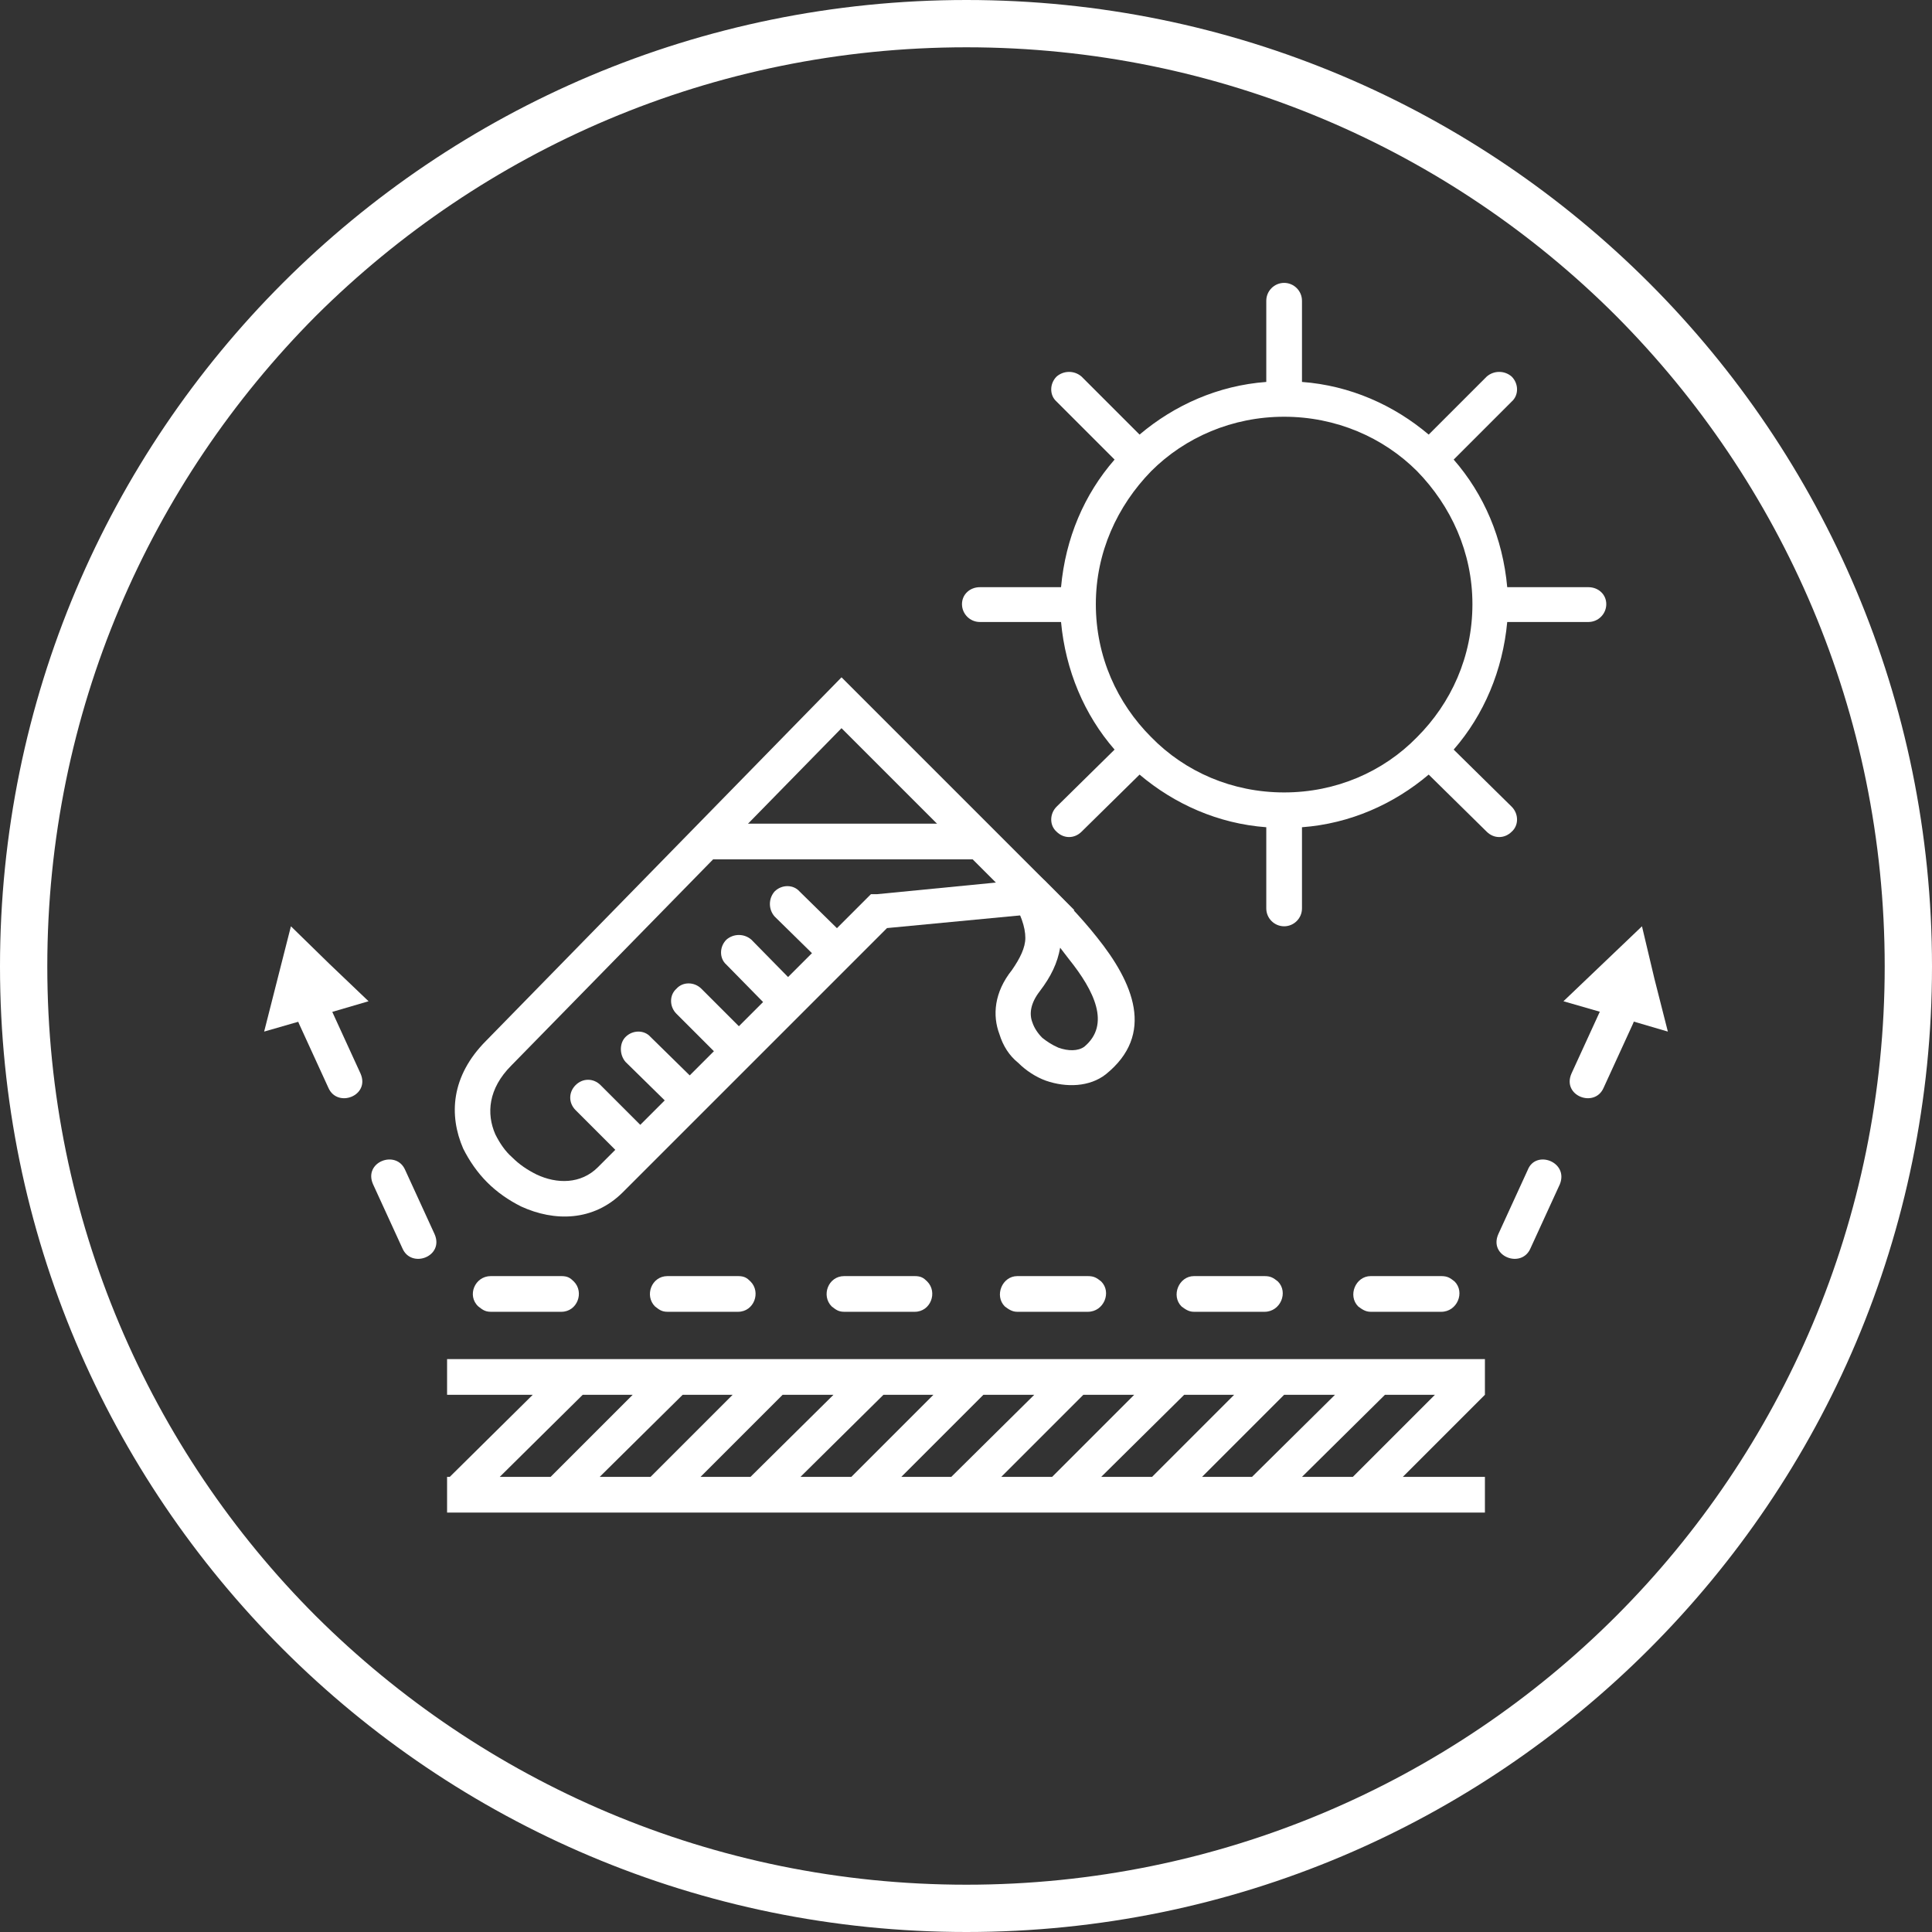
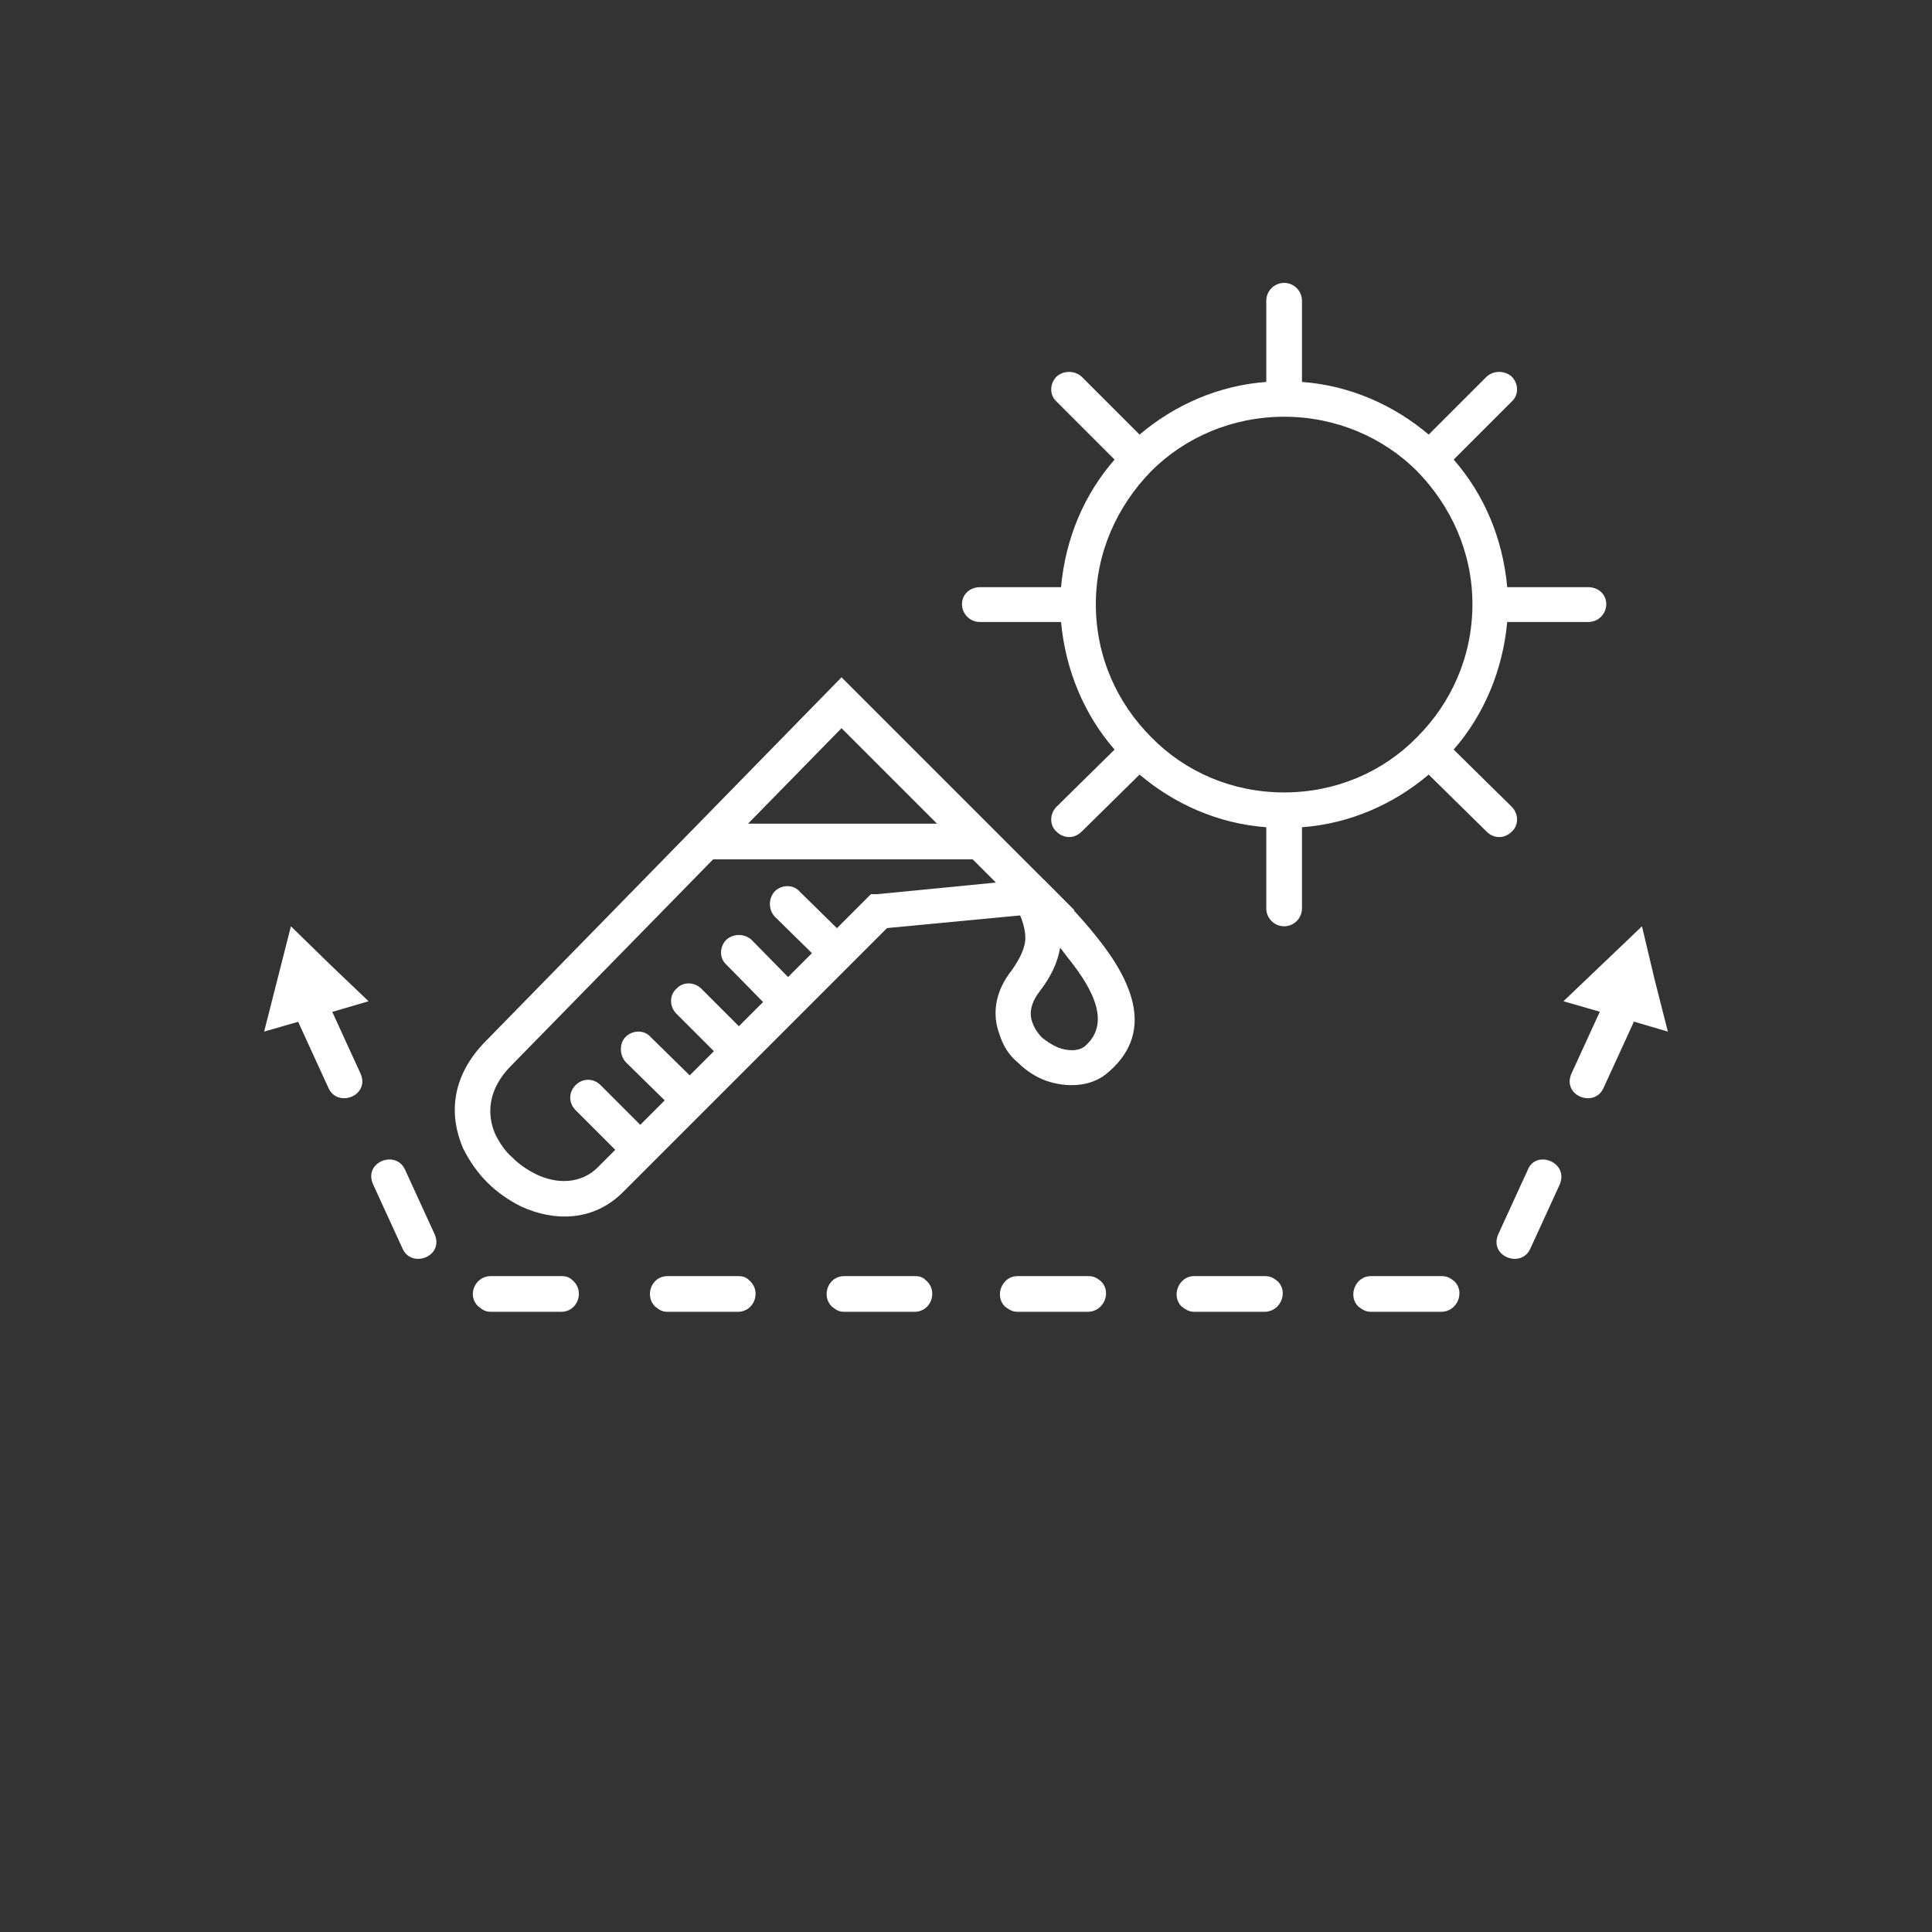
<svg xmlns="http://www.w3.org/2000/svg" xml:space="preserve" width="100px" height="100px" version="1.1" style="shape-rendering:geometricPrecision; text-rendering:geometricPrecision; image-rendering:optimizeQuality; fill-rule:evenodd; clip-rule:evenodd" viewBox="0 0 21.65 21.65">
  <rect x="0" y="0" width="21.65" height="21.65" fill="#333333" stroke="none" />
  <defs>
    <style type="text/css">
   
    .fil1 {fill:white}
    .fil0 {fill:white;fill-rule:nonzero}
   
  </style>
  </defs>
  <g id="Layer_x0020_1">
-     <path class="fil0" d="M10.83 0c2.99,0 5.69,1.21 7.65,3.17 1.96,1.96 3.17,4.67 3.17,7.66 0,2.99 -1.21,5.69 -3.17,7.65 -1.96,1.96 -4.66,3.17 -7.65,3.17 -2.99,0 -5.7,-1.21 -7.66,-3.17 -1.96,-1.96 -3.17,-4.66 -3.17,-7.65 0,-2.99 1.21,-5.7 3.17,-7.66 1.96,-1.96 4.67,-3.17 7.66,-3.17zm7.28 3.54c-1.86,-1.86 -4.44,-3.01 -7.28,-3.01 -2.85,0 -5.42,1.15 -7.29,3.01 -1.86,1.87 -3.01,4.44 -3.01,7.29 0,2.84 1.15,5.42 3.01,7.28 1.87,1.86 4.44,3.01 7.29,3.01 2.84,0 5.42,-1.15 7.28,-3.01 1.86,-1.86 3.01,-4.44 3.01,-7.28 0,-2.85 -1.15,-5.42 -3.01,-7.29z" />
-     <path class="fil0" d="M15.16 16.55l0.92 -0.92 -0.56 0 -0.93 0.92 0.57 0zm1.48 -1.03l0 0.11 0 0 0 0 -0.92 0.92 0.92 0 0 0.4 -11.63 0 0 -0.31 0 -0.06 0 -0.03 0.03 0 0.93 -0.92 -0.96 0 0 -0.4 11.63 0 0 0.29zm-2.61 1.03l0.93 -0.92 -0.57 0 -0.92 0.92 0.56 0zm-1.12 0l0.92 -0.92 -0.56 0 -0.93 0.92 0.57 0zm-1.12 0l0.92 -0.92 -0.57 0 -0.92 0.92 0.57 0zm-1.13 0l0.93 -0.92 -0.57 0 -0.92 0.92 0.56 0zm-1.12 0l0.92 -0.92 -0.56 0 -0.93 0.92 0.57 0zm-1.13 0l0.93 -0.92 -0.57 0 -0.92 0.92 0.56 0zm-1.12 0l0.92 -0.92 -0.56 0 -0.93 0.92 0.57 0zm-1.12 0l0.92 -0.92 -0.56 0 -0.93 0.92 0.57 0z" />
    <polygon class="fil1" points="18.4,10.38 18.54,10.97 18.69,11.56 18.11,11.39 17.52,11.22 17.96,10.8 " />
    <polygon class="fil1" points="3.26,10.38 3.11,10.97 2.96,11.56 3.55,11.39 4.13,11.22 3.69,10.8 " />
    <path class="fil0" d="M12.49 5.15l-0.65 -0.65c-0.08,-0.07 -0.08,-0.2 0,-0.28 0.08,-0.07 0.2,-0.07 0.28,0l0.65 0.65c0.39,-0.33 0.88,-0.55 1.42,-0.59l0 -0.91c0,-0.11 0.09,-0.2 0.2,-0.2 0.11,0 0.2,0.09 0.2,0.2l0 0.91c0.54,0.04 1.03,0.26 1.42,0.59l0.65 -0.65c0.08,-0.07 0.2,-0.07 0.28,0 0.08,0.08 0.08,0.21 0,0.28l-0.65 0.65c0.34,0.39 0.55,0.88 0.6,1.43l0.91 0c0.11,0 0.2,0.08 0.2,0.19 0,0.11 -0.09,0.2 -0.2,0.2l-0.91 0c-0.05,0.54 -0.26,1.04 -0.6,1.43l0.65 0.64c0.08,0.08 0.08,0.21 0,0.28 -0.08,0.08 -0.2,0.08 -0.28,0l-0.65 -0.64c-0.39,0.33 -0.88,0.55 -1.42,0.59l0 0.91c0,0.11 -0.09,0.2 -0.2,0.2 -0.11,0 -0.2,-0.09 -0.2,-0.2l0 -0.91c-0.54,-0.04 -1.03,-0.26 -1.42,-0.59l-0.65 0.64c-0.08,0.08 -0.2,0.08 -0.28,0 -0.08,-0.07 -0.08,-0.2 0,-0.28l0.65 -0.64c-0.34,-0.39 -0.55,-0.89 -0.6,-1.43l-0.91 0c-0.11,0 -0.2,-0.09 -0.2,-0.2 0,-0.11 0.09,-0.19 0.2,-0.19l0.91 0c0.05,-0.55 0.26,-1.04 0.6,-1.43zm3.39 0.13c-0.38,-0.38 -0.91,-0.61 -1.49,-0.61 -0.58,0 -1.11,0.23 -1.49,0.61 -0.38,0.39 -0.62,0.91 -0.62,1.49 0,0.59 0.24,1.11 0.62,1.49 0.38,0.39 0.91,0.62 1.49,0.62 0.58,0 1.11,-0.23 1.49,-0.62 0.38,-0.38 0.62,-0.9 0.62,-1.49 0,-0.58 -0.24,-1.1 -0.62,-1.49z" />
    <path class="fil0" d="M3.71 11.31c-0.1,-0.23 -0.47,-0.09 -0.36,0.16l0.33 0.72c0.1,0.23 0.47,0.09 0.36,-0.16l-0.33 -0.72zm14.59 0.16c0.11,-0.25 -0.26,-0.39 -0.36,-0.16l-0.33 0.72c-0.11,0.25 0.26,0.39 0.36,0.16l0.33 -0.72zm-6.9 2.83c-0.17,0 -0.26,0.22 -0.14,0.34 0.04,0.03 0.08,0.06 0.14,0.06l0.79 0c0.18,0 0.27,-0.22 0.15,-0.34 -0.05,-0.04 -0.08,-0.06 -0.15,-0.06l-0.79 0zm1.98 0c-0.17,0 -0.26,0.22 -0.14,0.34 0.04,0.03 0.08,0.06 0.14,0.06l0.79 0c0.18,0 0.27,-0.22 0.15,-0.34 -0.05,-0.04 -0.08,-0.06 -0.15,-0.06l-0.79 0zm1.98 0c-0.17,0 -0.26,0.22 -0.14,0.34 0.04,0.03 0.08,0.06 0.14,0.06l0.79 0c0.18,0 0.27,-0.22 0.15,-0.34 -0.05,-0.04 -0.08,-0.06 -0.15,-0.06l-0.79 0zm1.43 -0.47c-0.11,0.25 0.26,0.39 0.36,0.16l0.33 -0.72c0.1,-0.25 -0.27,-0.39 -0.36,-0.16l-0.33 0.72zm-6.54 0.87c0.18,0 0.26,-0.22 0.14,-0.34 -0.04,-0.04 -0.07,-0.06 -0.14,-0.06l-0.79 0c-0.18,0 -0.26,0.22 -0.14,0.34 0.04,0.03 0.07,0.06 0.14,0.06l0.79 0zm-1.98 0c0.18,0 0.26,-0.22 0.14,-0.34 -0.04,-0.04 -0.07,-0.06 -0.14,-0.06l-0.79 0c-0.18,0 -0.26,0.22 -0.14,0.34 0.04,0.03 0.07,0.06 0.14,0.06l0.79 0zm-1.98 0c0.18,0 0.26,-0.22 0.14,-0.34 -0.04,-0.04 -0.07,-0.06 -0.14,-0.06l-0.79 0c-0.18,0 -0.27,0.22 -0.14,0.34 0.04,0.03 0.07,0.06 0.14,0.06l0.79 0zm-1.78 -0.71c0.1,0.23 0.47,0.09 0.36,-0.16l-0.33 -0.72c-0.1,-0.23 -0.47,-0.09 -0.36,0.16l0.33 0.72z" />
    <path class="fil0" d="M11.62 10.24l-1.68 0.16 -2.96 2.96c-0.33,0.33 -0.77,0.33 -1.14,0.16 -0.14,-0.07 -0.27,-0.16 -0.38,-0.27 -0.11,-0.11 -0.2,-0.24 -0.27,-0.38 -0.16,-0.37 -0.14,-0.81 0.26,-1.21l3.98 -4.07 2.61 2.61 -0.42 0.04zm-1.79 -0.22l1.33 -0.13 -1.73 -1.73 -3.7 3.78c-0.26,0.26 -0.28,0.54 -0.18,0.77 0.05,0.1 0.11,0.19 0.19,0.26 0.08,0.08 0.17,0.14 0.27,0.19 0.23,0.11 0.5,0.11 0.69,-0.08l3.06 -3.06 0.07 0z" />
    <path class="fil0" d="M8.68 10.27c-0.07,-0.08 -0.07,-0.2 0,-0.28 0.08,-0.08 0.21,-0.08 0.28,0l0.55 0.54c0.07,0.08 0.07,0.21 0,0.28 -0.08,0.08 -0.21,0.08 -0.28,0l-0.55 -0.54z" />
    <path class="fil0" d="M8.14 10.81c-0.08,-0.07 -0.08,-0.2 0,-0.28 0.08,-0.07 0.2,-0.07 0.28,0l0.54 0.55c0.08,0.07 0.08,0.2 0,0.28 -0.07,0.07 -0.2,0.07 -0.28,0l-0.54 -0.55z" />
    <path class="fil0" d="M7.58 11.36c-0.08,-0.08 -0.08,-0.21 0,-0.28 0.07,-0.08 0.2,-0.08 0.28,0l0.54 0.54c0.08,0.08 0.08,0.2 0,0.28 -0.08,0.08 -0.2,0.08 -0.28,0l-0.54 -0.54z" />
    <path class="fil0" d="M7.01 11.9c-0.07,-0.08 -0.07,-0.21 0,-0.28 0.08,-0.08 0.21,-0.08 0.28,0l0.55 0.54c0.07,0.08 0.07,0.2 -0.01,0.28 -0.07,0.08 -0.2,0.08 -0.27,0l-0.55 -0.54z" />
    <path class="fil0" d="M6.45 12.44c-0.08,-0.08 -0.08,-0.2 0,-0.28 0.08,-0.08 0.2,-0.08 0.28,0l0.54 0.54c0.08,0.08 0.08,0.21 0,0.28 -0.08,0.08 -0.2,0.08 -0.28,0l-0.54 -0.54z" />
    <polygon class="fil0" points="10.98,9.63 7.94,9.63 7.94,9.23 10.98,9.23 " />
    <path class="fil0" d="M11.63 9.8l0.08 0.07c0.17,0.17 0.39,0.39 0.58,0.63 0.41,0.51 0.66,1.09 0.1,1.54 -0.18,0.14 -0.44,0.15 -0.67,0.07 -0.11,-0.04 -0.22,-0.11 -0.31,-0.2 -0.1,-0.08 -0.17,-0.19 -0.21,-0.32 -0.08,-0.21 -0.06,-0.47 0.14,-0.72 0.09,-0.13 0.15,-0.25 0.15,-0.36 0,-0.12 -0.05,-0.27 -0.17,-0.47l-0.75 -1.29 1.06 1.05zm0.35 0.95l-0.1 -0.13c-0.03,0.17 -0.1,0.32 -0.23,0.49 -0.1,0.13 -0.12,0.25 -0.08,0.35 0.02,0.06 0.06,0.12 0.11,0.17 0.05,0.04 0.11,0.08 0.18,0.11 0.11,0.04 0.22,0.04 0.29,-0.01 0.3,-0.25 0.11,-0.63 -0.17,-0.98z" />
  </g>
</svg>